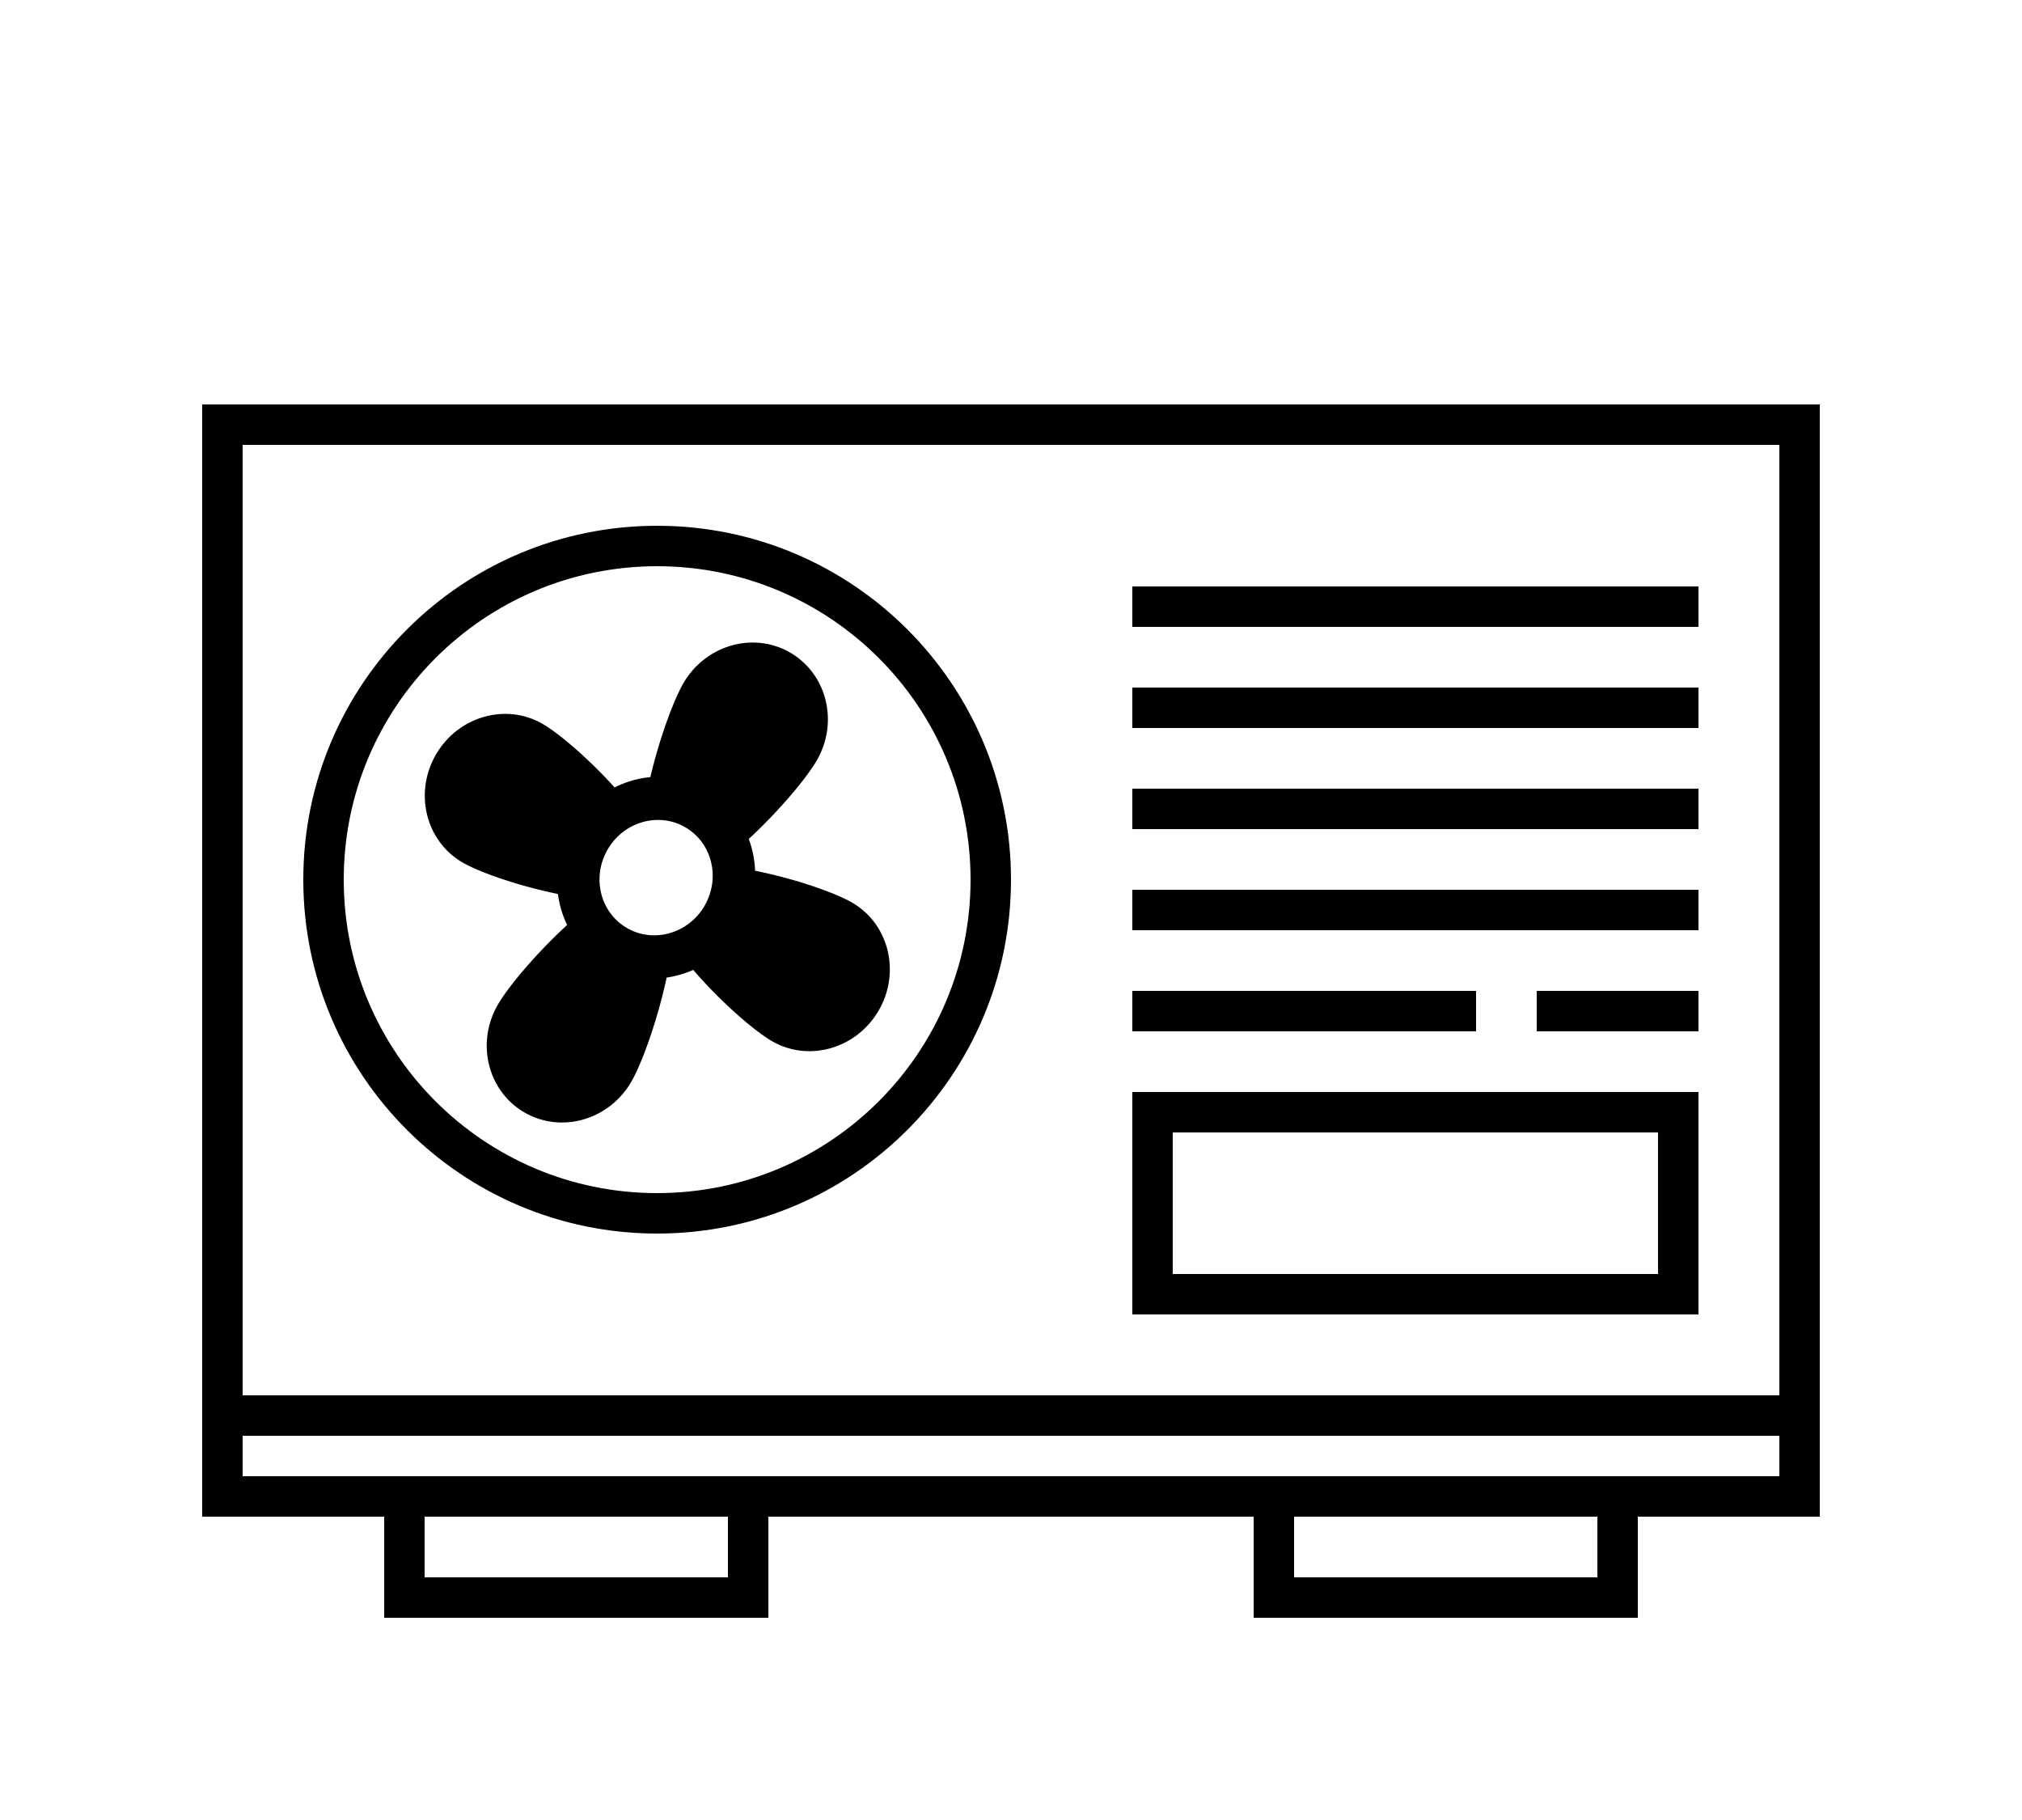
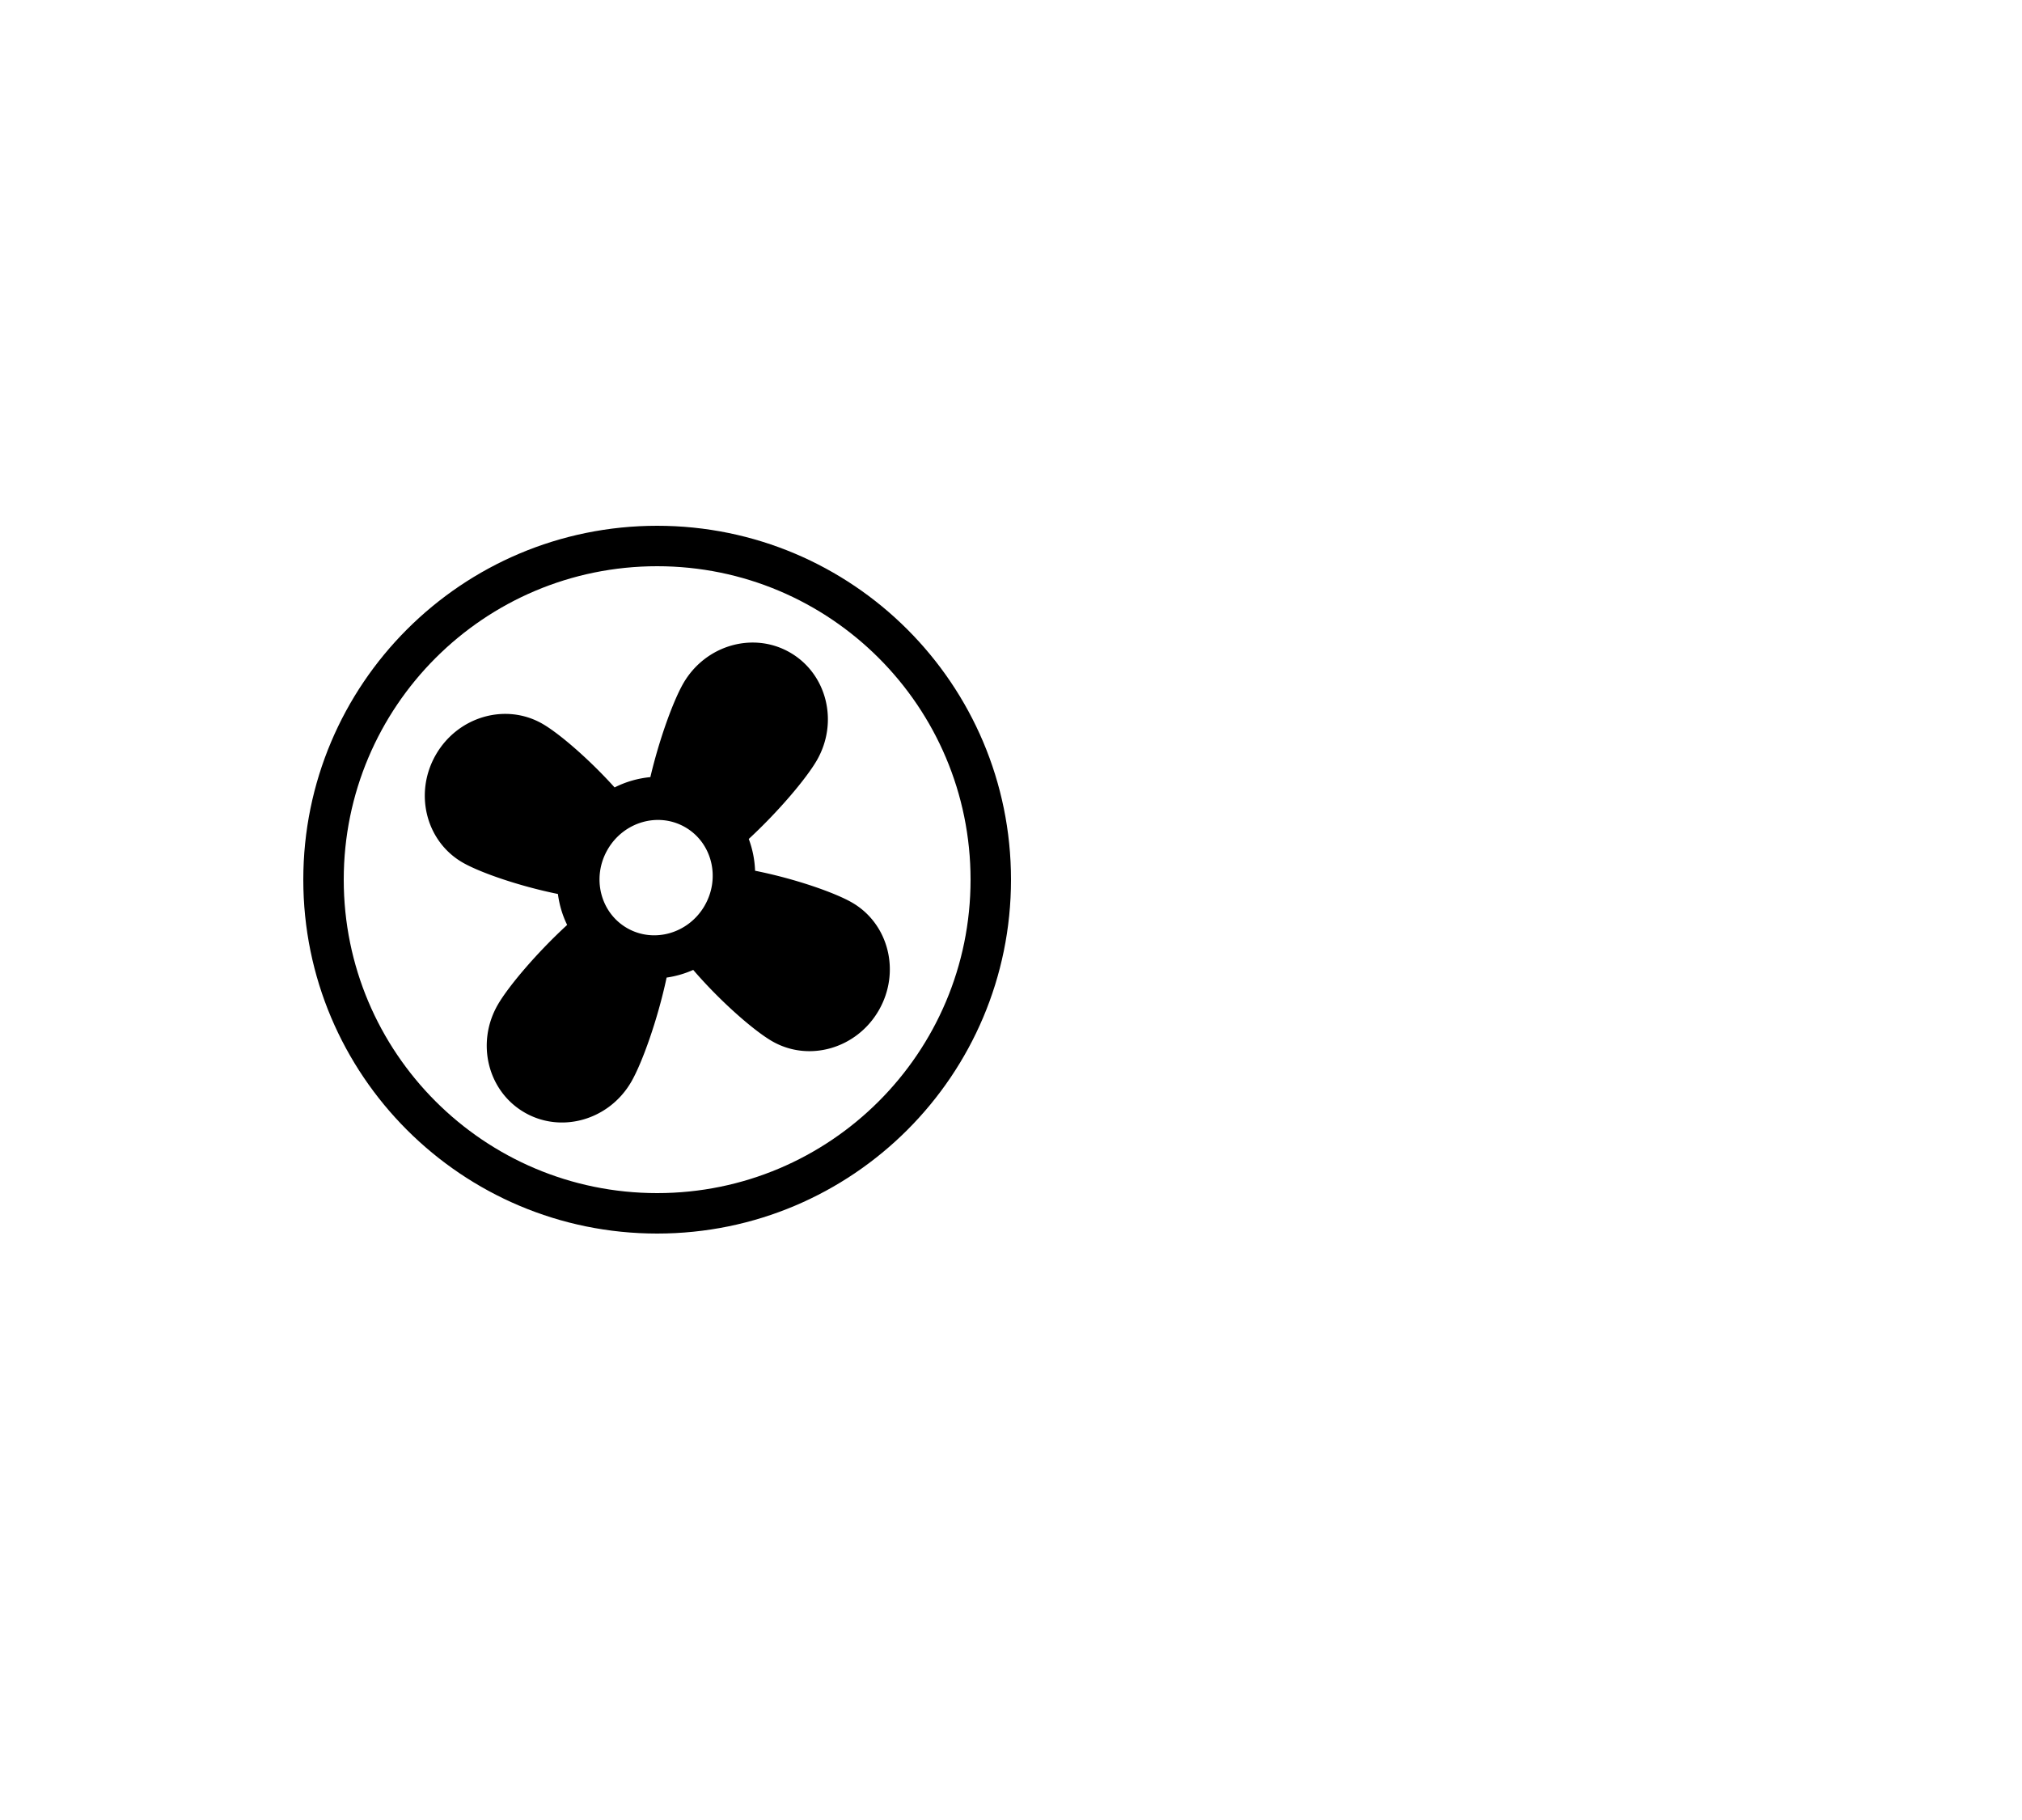
<svg xmlns="http://www.w3.org/2000/svg" viewBox="0 0 100 90" fill="none">
  <path fill-rule="evenodd" clip-rule="evenodd" d="M34.285 47.963c1.346 1.566 3.008 3.01 3.896 3.523 1.822 1.053 4.186.371 5.279-1.522 1.092-1.892.5-4.28-1.322-5.332-.858-.495-2.831-1.182-4.795-1.573a5 5 0 00-.312-1.572c1.496-1.383 2.858-3.007 3.365-3.885 1.093-1.893.501-4.28-1.322-5.333-1.822-1.052-4.186-.37-5.279 1.522-.488.846-1.18 2.725-1.631 4.638a4.977 4.977 0 00-1.768.51c-1.277-1.415-2.745-2.671-3.56-3.142-1.822-1.052-4.186-.37-5.279 1.522-1.092 1.893-.5 4.28 1.322 5.333.846.488 2.777 1.163 4.713 1.556.07.534.223 1.051.457 1.53-1.52 1.396-2.914 3.053-3.428 3.943-1.093 1.893-.501 4.28 1.322 5.333 1.822 1.052 4.186.371 5.279-1.522.532-.921 1.304-3.068 1.746-5.15a4.98 4.98 0 001.316-.38zm.564-3.178c-.795 1.377-2.514 1.872-3.84 1.107-1.325-.766-1.756-2.502-.96-3.879.794-1.376 2.513-1.872 3.839-1.106 1.325.765 1.756 2.502.96 3.878z" fill="#000" />
  <path fill-rule="evenodd" clip-rule="evenodd" d="M50 43.5C50 53.165 42.165 61 32.5 61S15 53.165 15 43.5 22.835 26 32.5 26 50 33.835 50 43.5zm-2 0C48 52.06 41.06 59 32.5 59 23.94 59 17 52.06 17 43.5 17 34.94 23.94 28 32.5 28 41.06 28 48 34.94 48 43.5z" fill="#000" />
-   <path d="M56 31h28v-2H56v2zm28 5H56v-2h28v2zm-28 5h28v-2H56v2zm28 5H56v-2h28v2zm-28 5h17v-2H56v2zm28 0h-8v-2h8v2z" fill="#000" />
-   <path fill-rule="evenodd" clip-rule="evenodd" d="M56 54v11h28V54H56zm2 9v-7h24v7H58z" fill="#000" />
-   <path fill-rule="evenodd" clip-rule="evenodd" d="M10 20v55h9v5h19v-5h24v5h19v-5h9V20H10zm2 2h76v47H12V22zm0 51v-2h76v2H12zm9 5v-3h15v3H21zm58-3v3H64v-3h15z" fill="#000" />
</svg>